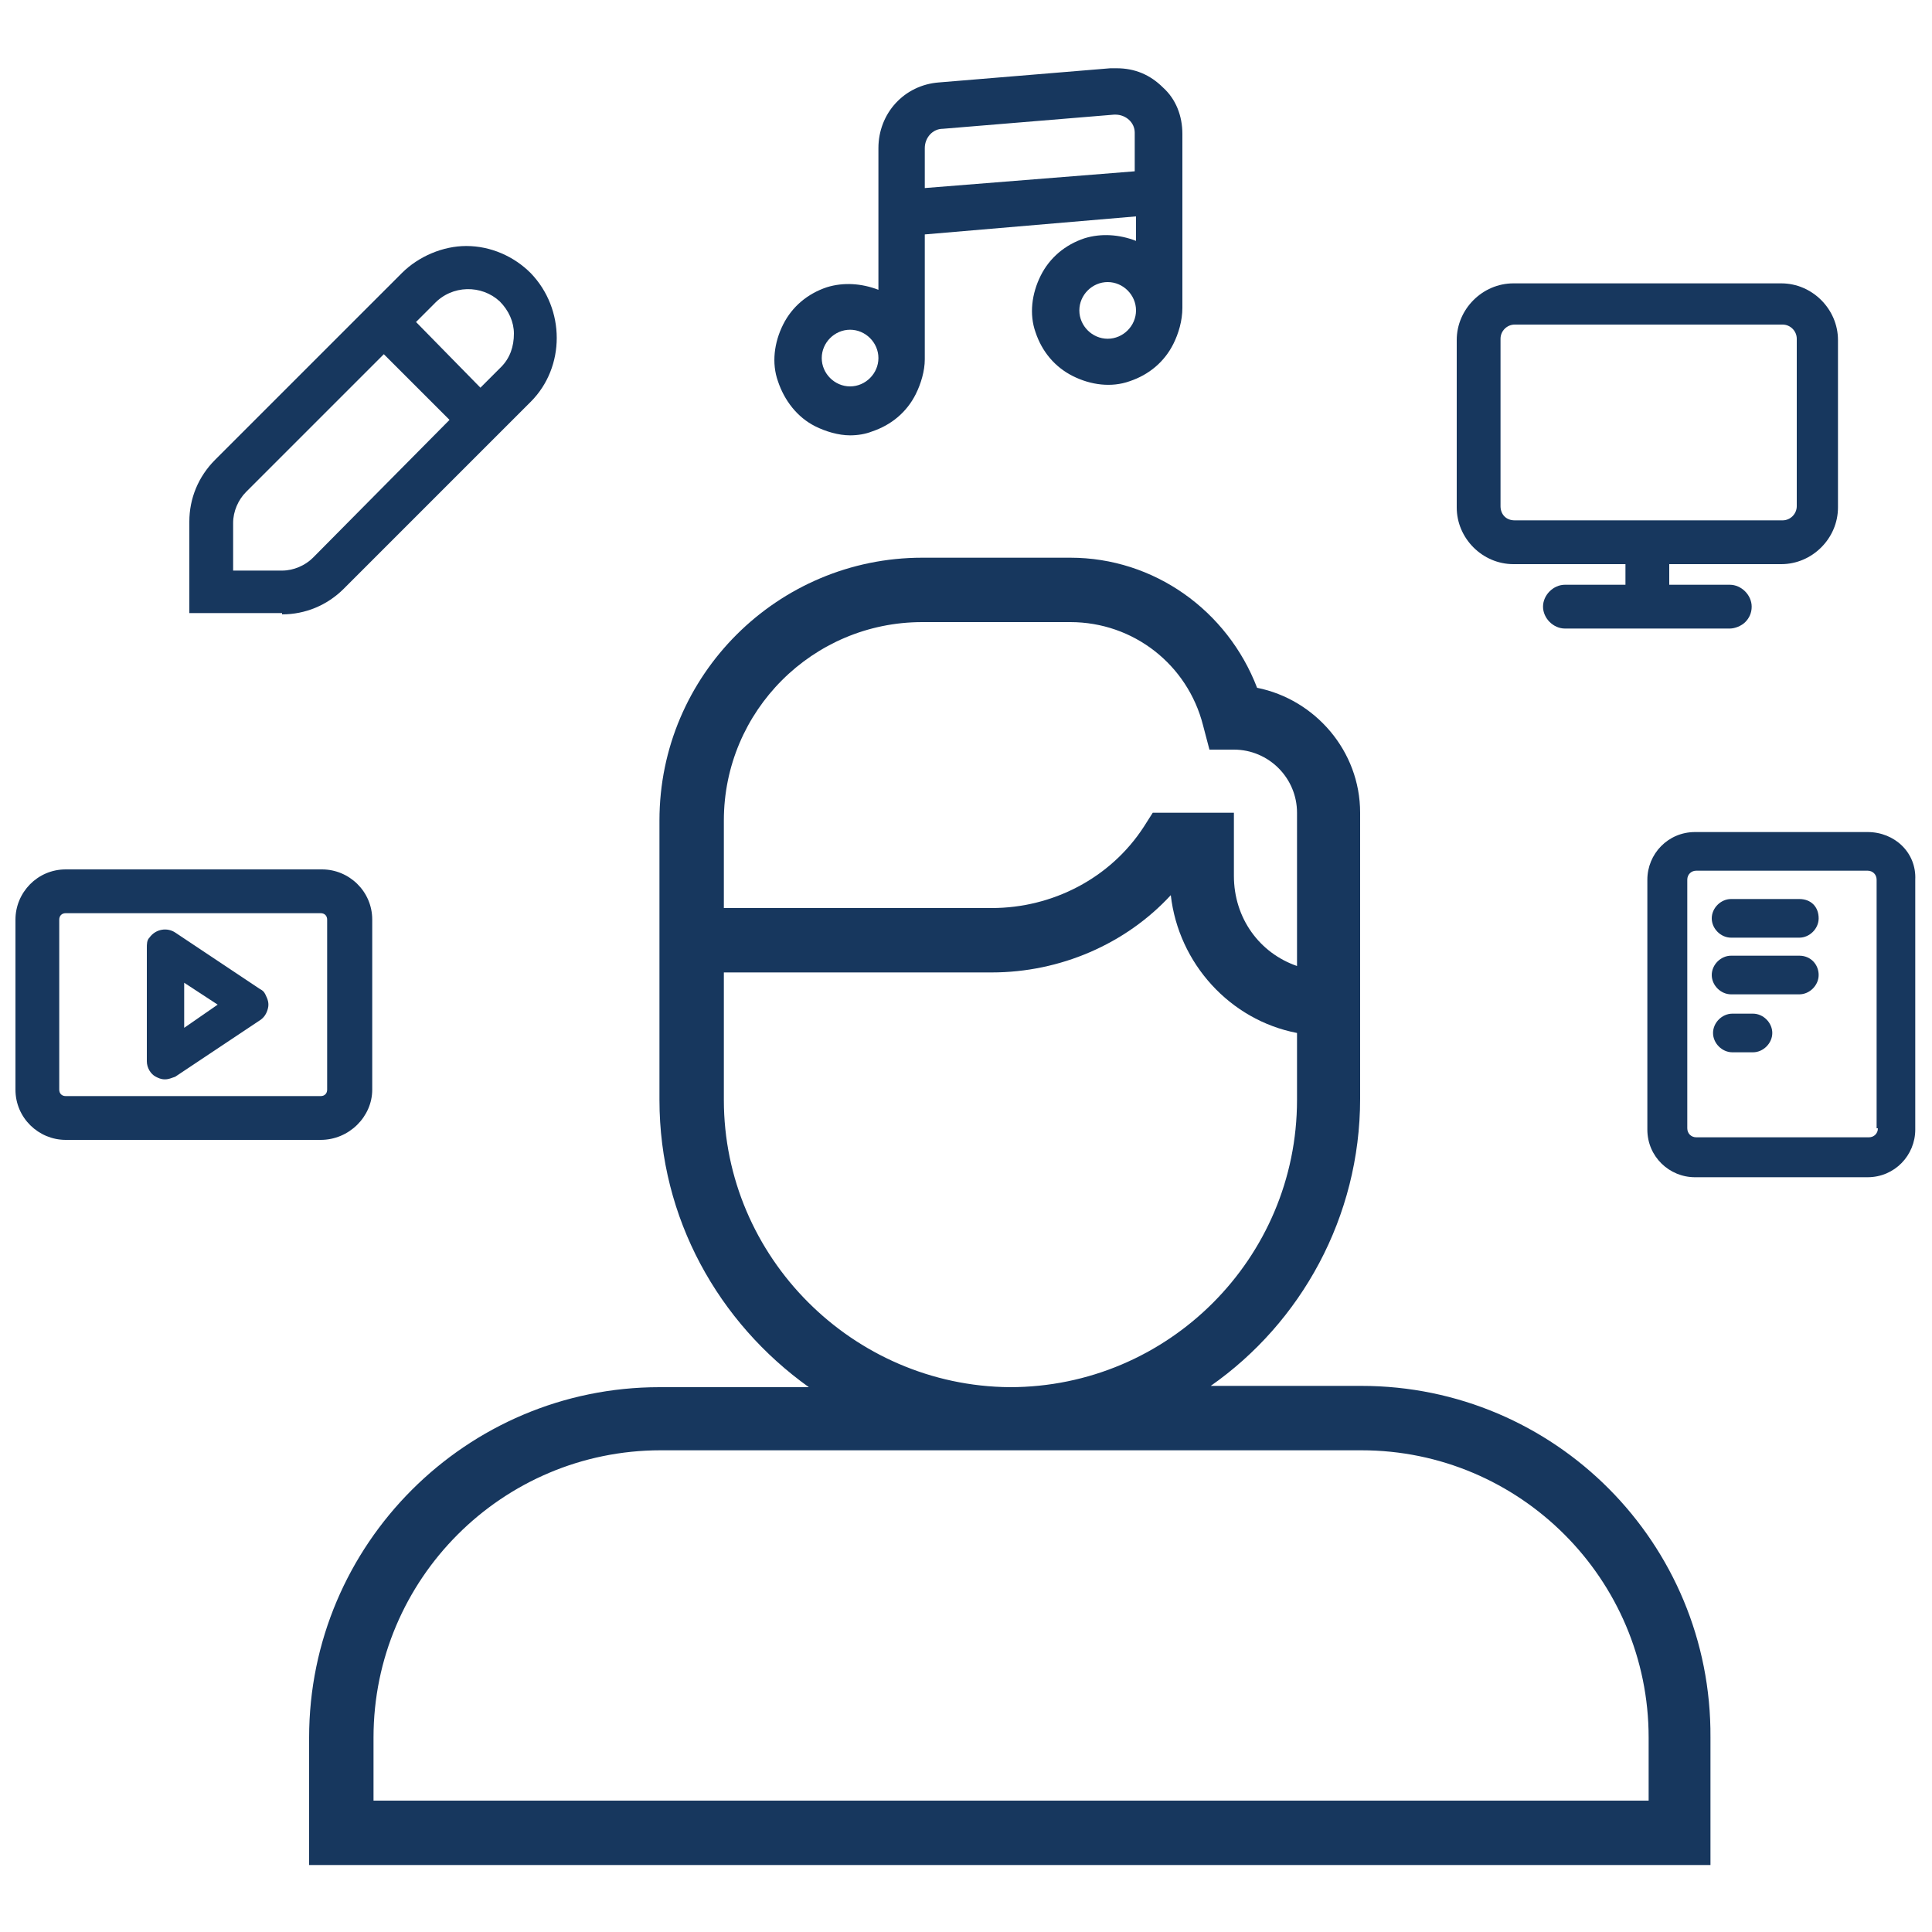
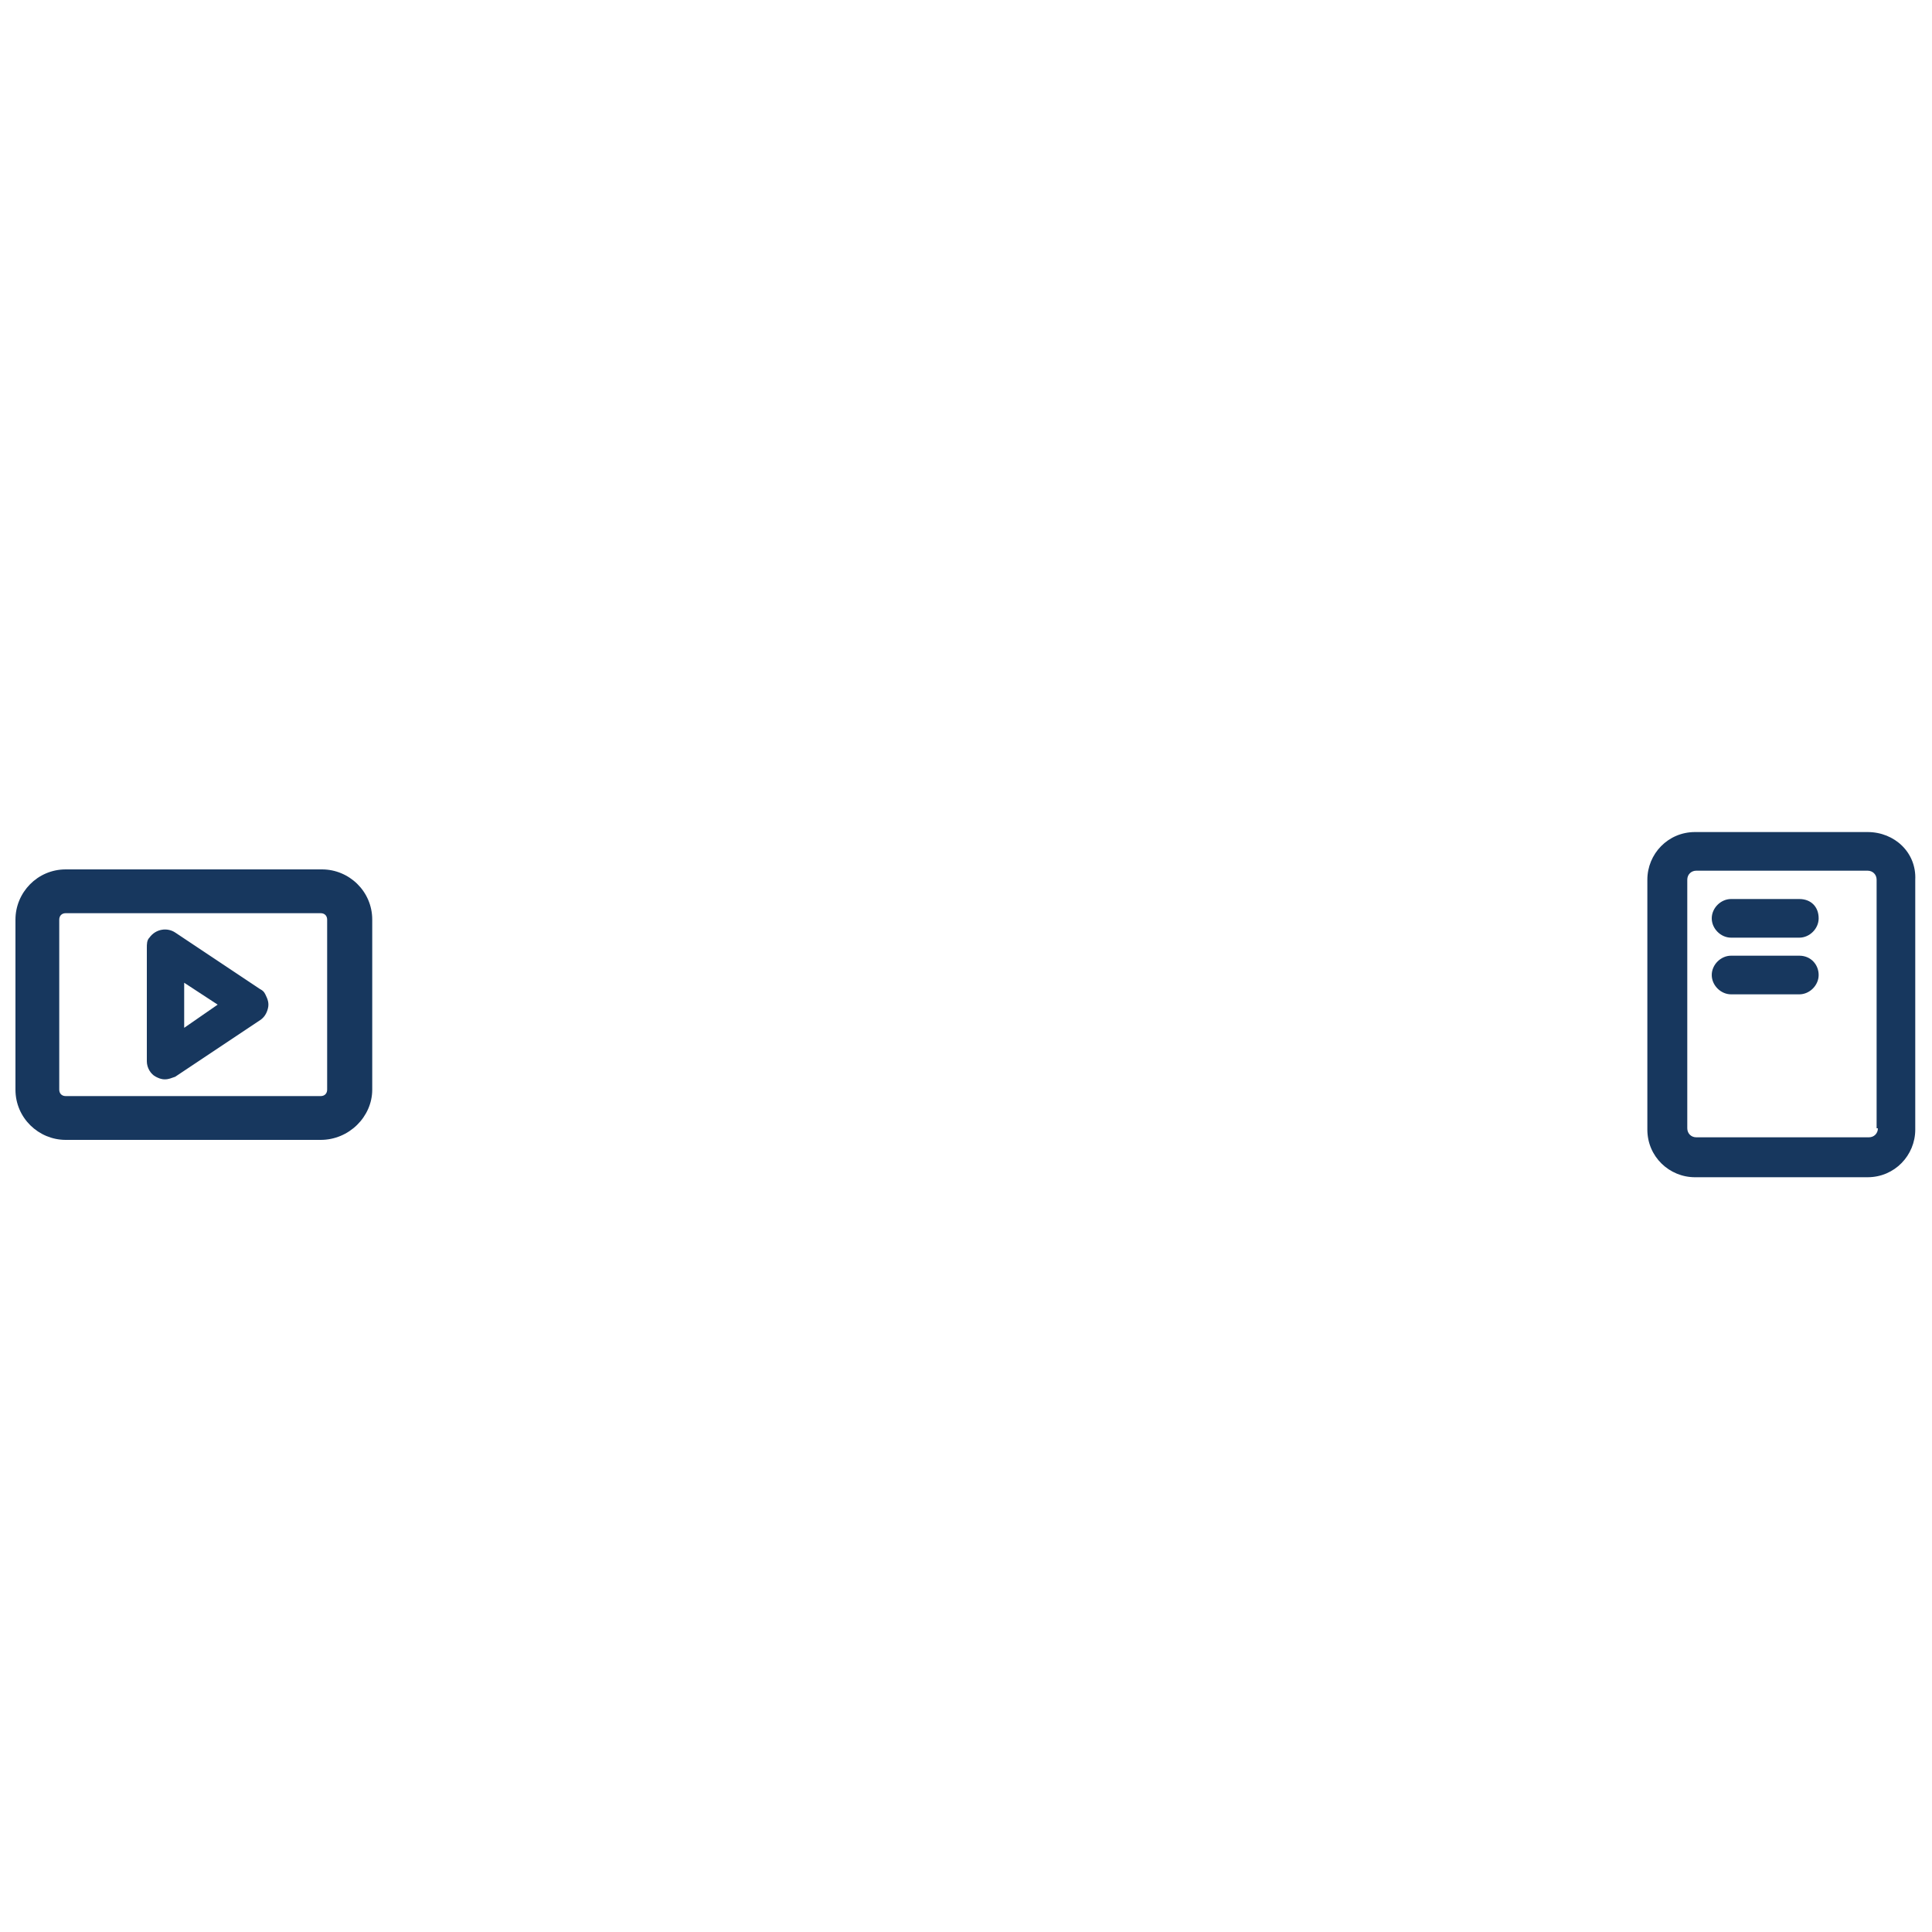
<svg xmlns="http://www.w3.org/2000/svg" version="1.1" id="Layer_1" x="0px" y="0px" viewBox="0 0 150 150" style="enable-background:new 0 0 150 150;" xml:space="preserve">
  <style type="text/css">
	.st0{fill:#17375E;}
</style>
  <g>
-     <path class="st0" d="M63.3,33.1c0.8,0.4,1.8,0.7,2.7,0.7c0.6,0,1.2-0.1,1.7-0.3c1.5-0.5,2.7-1.5,3.4-2.9c0.4-0.8,0.7-1.8,0.7-2.7   v-9.7l16.4-1.4v1.9c-1.3-0.5-2.7-0.6-4-0.2c-1.5,0.5-2.7,1.5-3.4,2.9c-0.7,1.4-0.9,3-0.4,4.4c0.5,1.5,1.5,2.7,2.9,3.4   c1.4,0.7,3,0.9,4.4,0.4c1.5-0.5,2.7-1.5,3.4-2.9c0.4-0.8,0.7-1.8,0.7-2.8V10.4c0-1.4-0.5-2.7-1.5-3.6c-1-1-2.2-1.5-3.6-1.5   c-0.2,0-0.3,0-0.5,0L72.9,6.4c-2.7,0.2-4.7,2.4-4.7,5.1v11c-1.3-0.5-2.7-0.6-4-0.2c-1.5,0.5-2.7,1.5-3.4,2.9   c-0.7,1.4-0.9,3-0.4,4.4C60.9,31.1,61.9,32.4,63.3,33.1z M66,25.6c1.2,0,2.2,1,2.2,2.2c0,1.2-1,2.2-2.2,2.2c-1.2,0-2.2-1-2.2-2.2   C63.8,26.6,64.8,25.6,66,25.6z M71.8,14.6v-3.1c0-0.8,0.6-1.5,1.4-1.5l13.3-1.1c0,0,0.1,0,0.1,0c0.8,0,1.5,0.6,1.5,1.4l0,3   L71.8,14.6z M88.2,24.1c0,1.2-1,2.2-2.2,2.2c-1.2,0-2.2-1-2.2-2.2c0-1.2,1-2.2,2.2-2.2C87.2,21.9,88.2,22.9,88.2,24.1z" />
    <path class="st0" d="M20.2,76.8l-6.6-4.4c-0.6-0.4-1.5-0.3-2,0.4c-0.2,0.2-0.2,0.5-0.2,0.8v8.8c0,0.5,0.3,1,0.7,1.2   c0.2,0.1,0.4,0.2,0.7,0.2c0.3,0,0.5-0.1,0.8-0.2l6.6-4.4c0.3-0.2,0.5-0.5,0.6-0.9c0.1-0.4,0-0.7-0.2-1.1   C20.5,77,20.4,76.9,20.2,76.8z M16.9,78l-2.6,1.8v-3.5L16.9,78z" />
    <path class="st0" d="M28.9,84.6V71.4c0-2.2-1.8-3.9-3.9-3.9H5.1c-2.2,0-3.9,1.8-3.9,3.9v13.2c0,2.2,1.8,3.9,3.9,3.9h19.8   C27.1,88.5,28.9,86.7,28.9,84.6z M25.4,71.4v13.2c0,0.3-0.2,0.5-0.5,0.5H5.1c-0.3,0-0.5-0.2-0.5-0.5V71.4c0-0.3,0.2-0.5,0.5-0.5   h19.8C25.2,70.9,25.4,71.1,25.4,71.4z" />
-     <path class="st0" d="M117.5,43.8h8.7v1.6h-4.7c-0.9,0-1.7,0.8-1.7,1.7c0,0.9,0.8,1.7,1.7,1.7h12.8c0,0,0,0,0,0   c0.4,0,0.9-0.2,1.2-0.5c0.3-0.3,0.5-0.7,0.5-1.2c0-0.9-0.8-1.7-1.7-1.7h-4.7v-1.6h8.7c2.4,0,4.4-2,4.4-4.4v-13c0-2.4-2-4.4-4.4-4.4   h-20.8c-2.4,0-4.4,2-4.4,4.4v13C113.1,41.8,115.1,43.8,117.5,43.8z M116.5,39.3v-13c0-0.6,0.5-1.1,1.1-1.1h20.8   c0.6,0,1.1,0.5,1.1,1.1v13c0,0.6-0.5,1.1-1.1,1.1h-20.8C116.9,40.4,116.5,39.9,116.5,39.3z" />
-     <path class="st0" d="M21.9,47.7c1.8,0,3.5-0.7,4.8-2l14.5-14.5c2.7-2.7,2.7-7.2,0-10c-1.3-1.3-3.1-2.1-5-2.1c0,0,0,0,0,0   c-1.8,0-3.7,0.8-5,2.1L16.7,35.7c-1.3,1.3-2,3-2,4.8v7.1H21.9C21.9,47.7,21.9,47.7,21.9,47.7z M32.3,25l1.4-1.4   c1.4-1.5,3.7-1.5,5.1-0.2c0.7,0.7,1.1,1.6,1.1,2.5c0,1-0.3,1.9-1,2.6c-0.1,0.1-0.1,0.1-0.2,0.2l-1.4,1.4L32.3,25z M18.1,44.3v-3.7   c0-0.9,0.4-1.8,1-2.4l10.7-10.7l5.1,5.1L24.3,43.3c-0.6,0.6-1.5,1-2.4,1H18.1z" />
    <path class="st0" d="M145,64.6h-13.4c-2.1,0-3.7,1.7-3.7,3.7v19.4c0,2.1,1.7,3.7,3.7,3.7H145c2.1,0,3.7-1.7,3.7-3.7V68.3   C148.8,66.2,147.1,64.6,145,64.6z M145.8,87.6c0,0.4-0.3,0.7-0.7,0.7h-13.4c-0.4,0-0.7-0.3-0.7-0.7V68.3c0-0.4,0.3-0.7,0.7-0.7H145   c0.4,0,0.7,0.3,0.7,0.7V87.6z" />
    <path class="st0" d="M139.7,74.2h-5.3c-0.8,0-1.5,0.7-1.5,1.5c0,0.8,0.7,1.5,1.5,1.5h5.3c0.8,0,1.5-0.7,1.5-1.5   C141.2,74.9,140.6,74.2,139.7,74.2z" />
-     <path class="st0" d="M136.1,78.7h-1.6c-0.8,0-1.5,0.7-1.5,1.5c0,0.8,0.7,1.5,1.5,1.5h1.6c0.8,0,1.5-0.7,1.5-1.5   C137.6,79.4,136.9,78.7,136.1,78.7z" />
    <path class="st0" d="M139.7,69.8h-5.3c-0.8,0-1.5,0.7-1.5,1.5c0,0.8,0.7,1.5,1.5,1.5h5.3c0.8,0,1.5-0.7,1.5-1.5   C141.2,70.4,140.6,69.8,139.7,69.8z" />
-     <path class="st0" d="M105.7,107.6H94c7-4.9,11.6-13.1,11.6-22.3V63.1c0-4.8-3.5-8.8-8-9.7c-2.3-6-8-10.1-14.5-10.1H71.6   c-11.2,0-20.4,9.1-20.4,20.4v21.7c0,9.2,4.6,17.3,11.6,22.3H51.2c-15,0-27.2,12.2-27.2,27.2v9.9h108.8v-9.9   C132.9,119.8,120.7,107.6,105.7,107.6z M56.2,63.7c0-8.5,6.9-15.4,15.4-15.4h11.5c4.9,0,9.1,3.3,10.3,8l0.5,1.9h1.9   c2.7,0,4.9,2.2,4.9,4.9V75c-2.9-1-4.9-3.7-4.9-7v-4.9h-6.3l-0.7,1.1c-2.6,4-7.1,6.3-11.8,6.3H56.2V63.7z M56.2,85.4v-9.9H77   c5.3,0,10.4-2.2,13.9-6c0.6,5.3,4.6,9.7,9.8,10.7v5.2c0,12.3-10,22.3-22.3,22.3C66.2,107.6,56.2,97.6,56.2,85.4z M127.9,139.8h-6   h-11.3h-4.9h-19H70.3H53h-1.8h-4.9h-8H29v-4.9c0-12.3,10-22.3,22.3-22.3H53h0.7h6.2h2h5.3h22.5H95h2h6.2h2.5   c12.3,0,22.3,10,22.3,22.3V139.8z" />
  </g>
</svg>